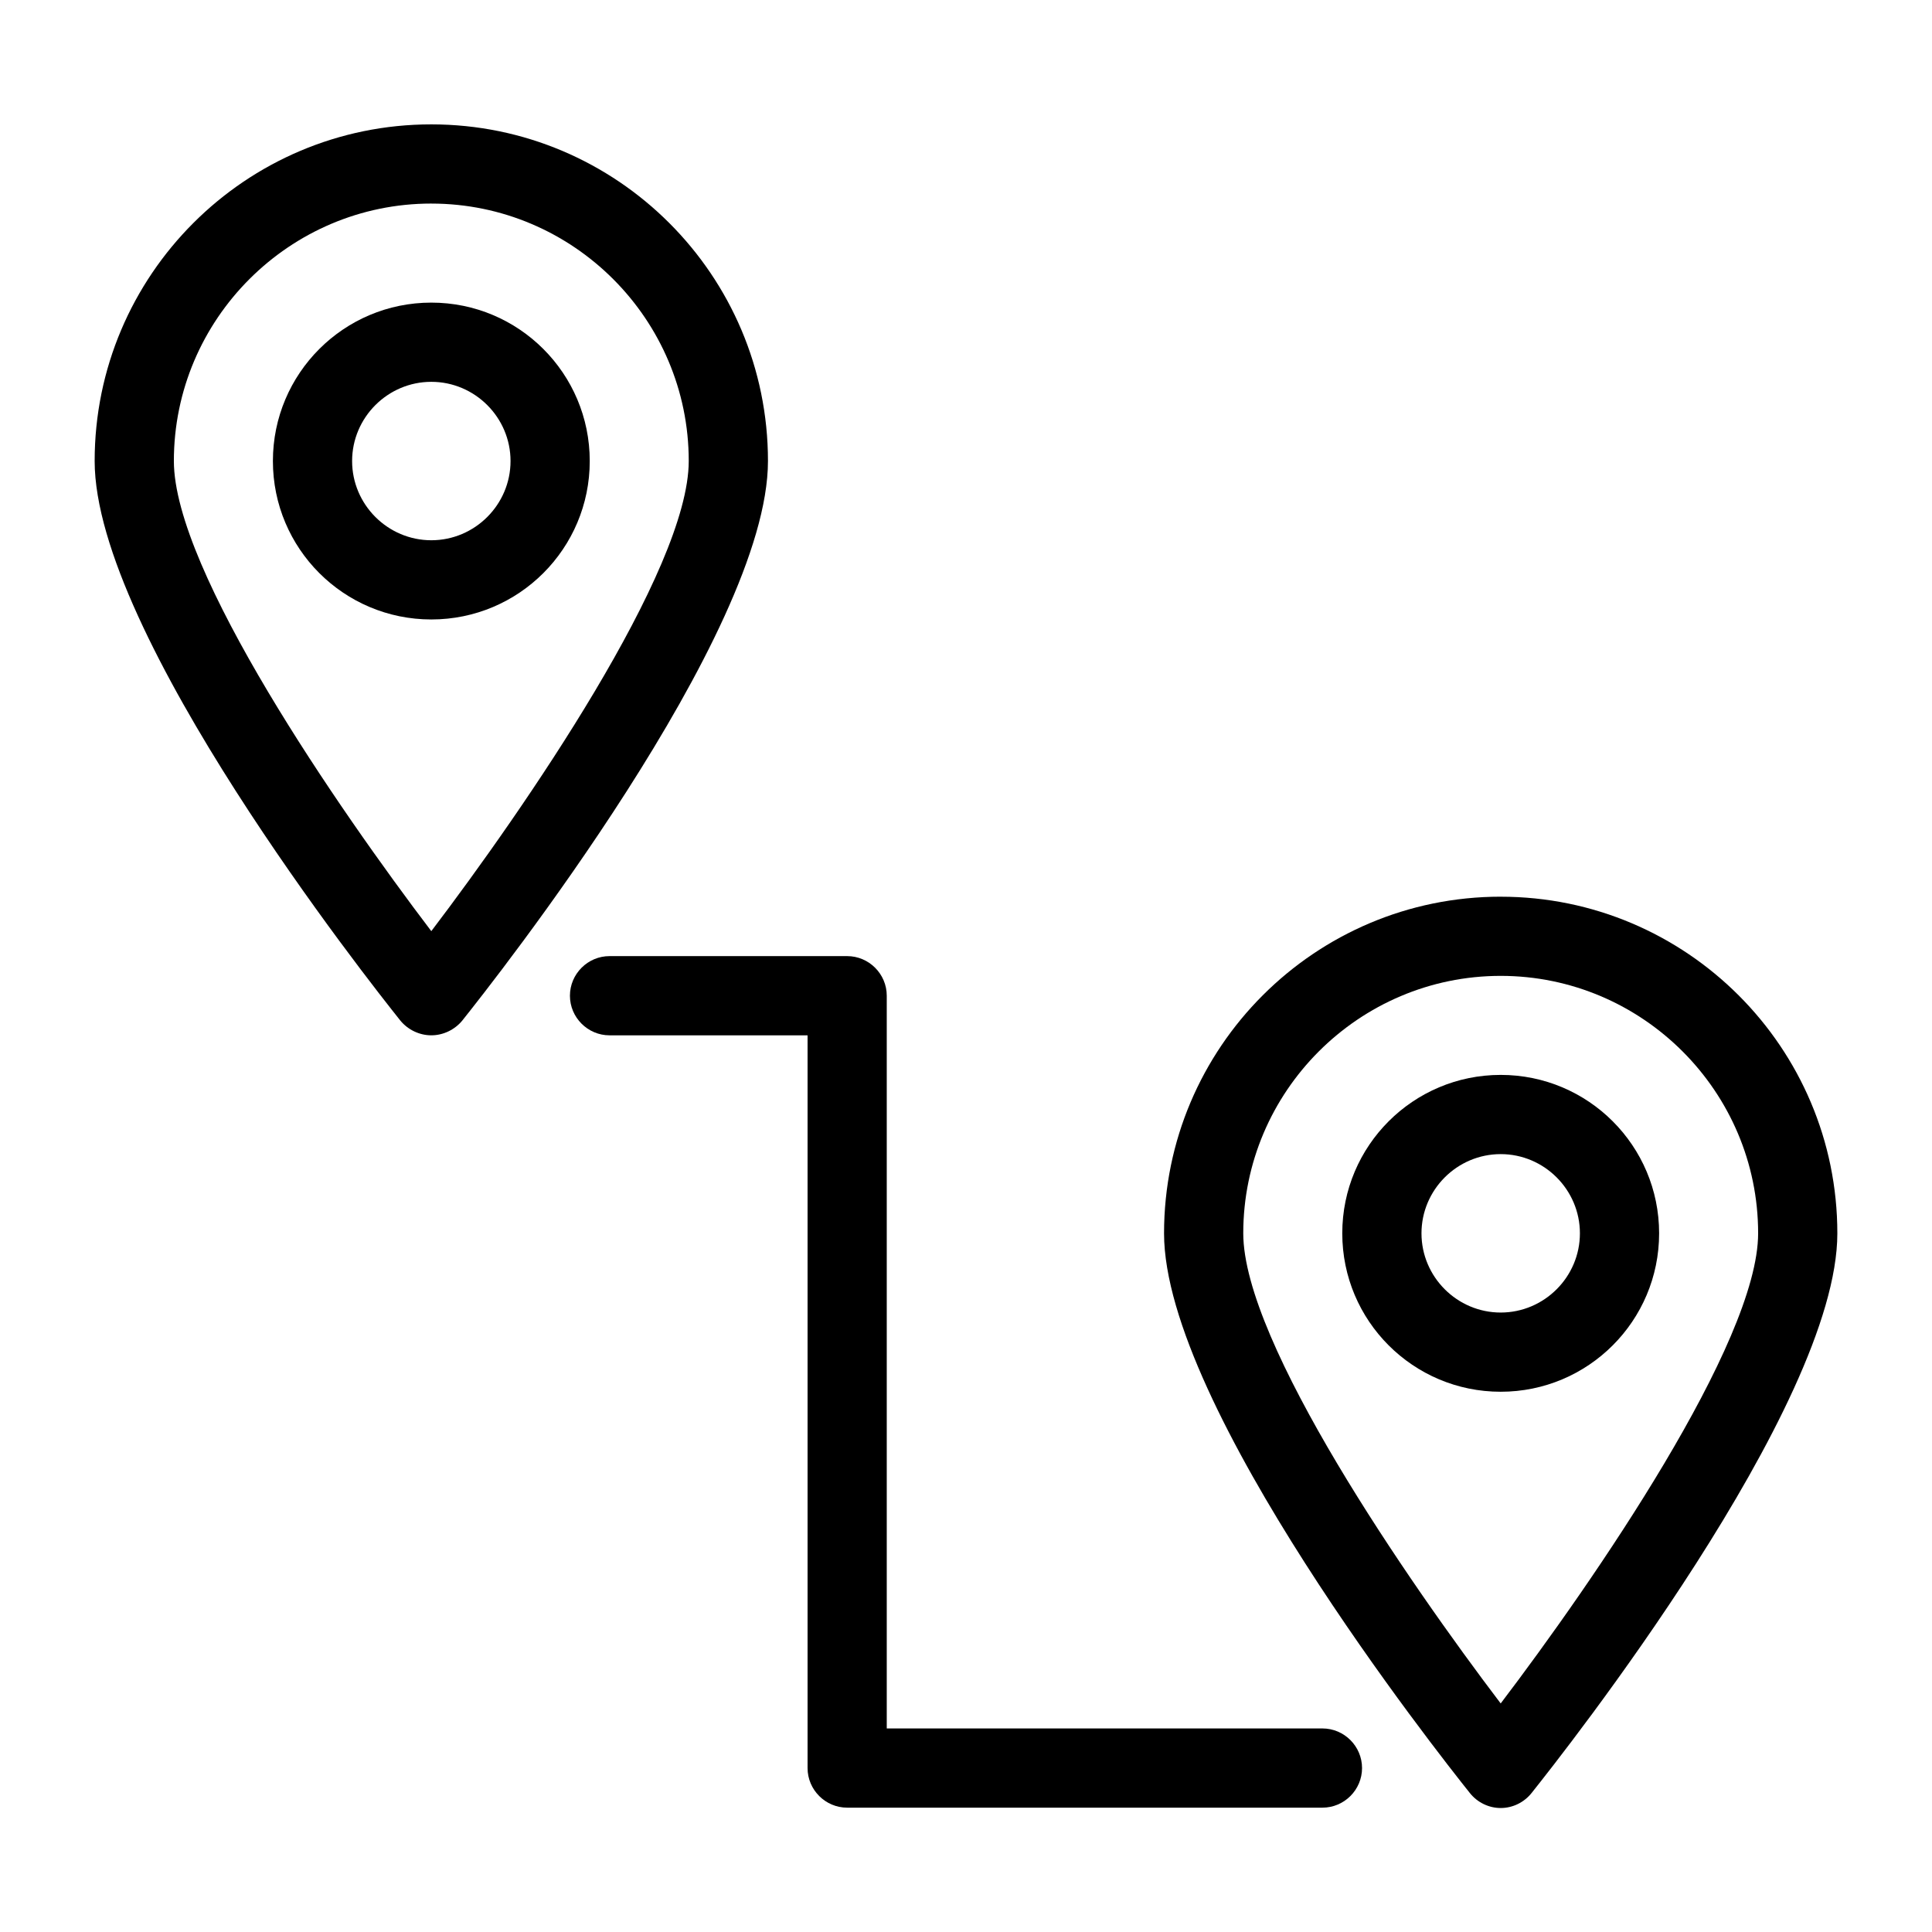
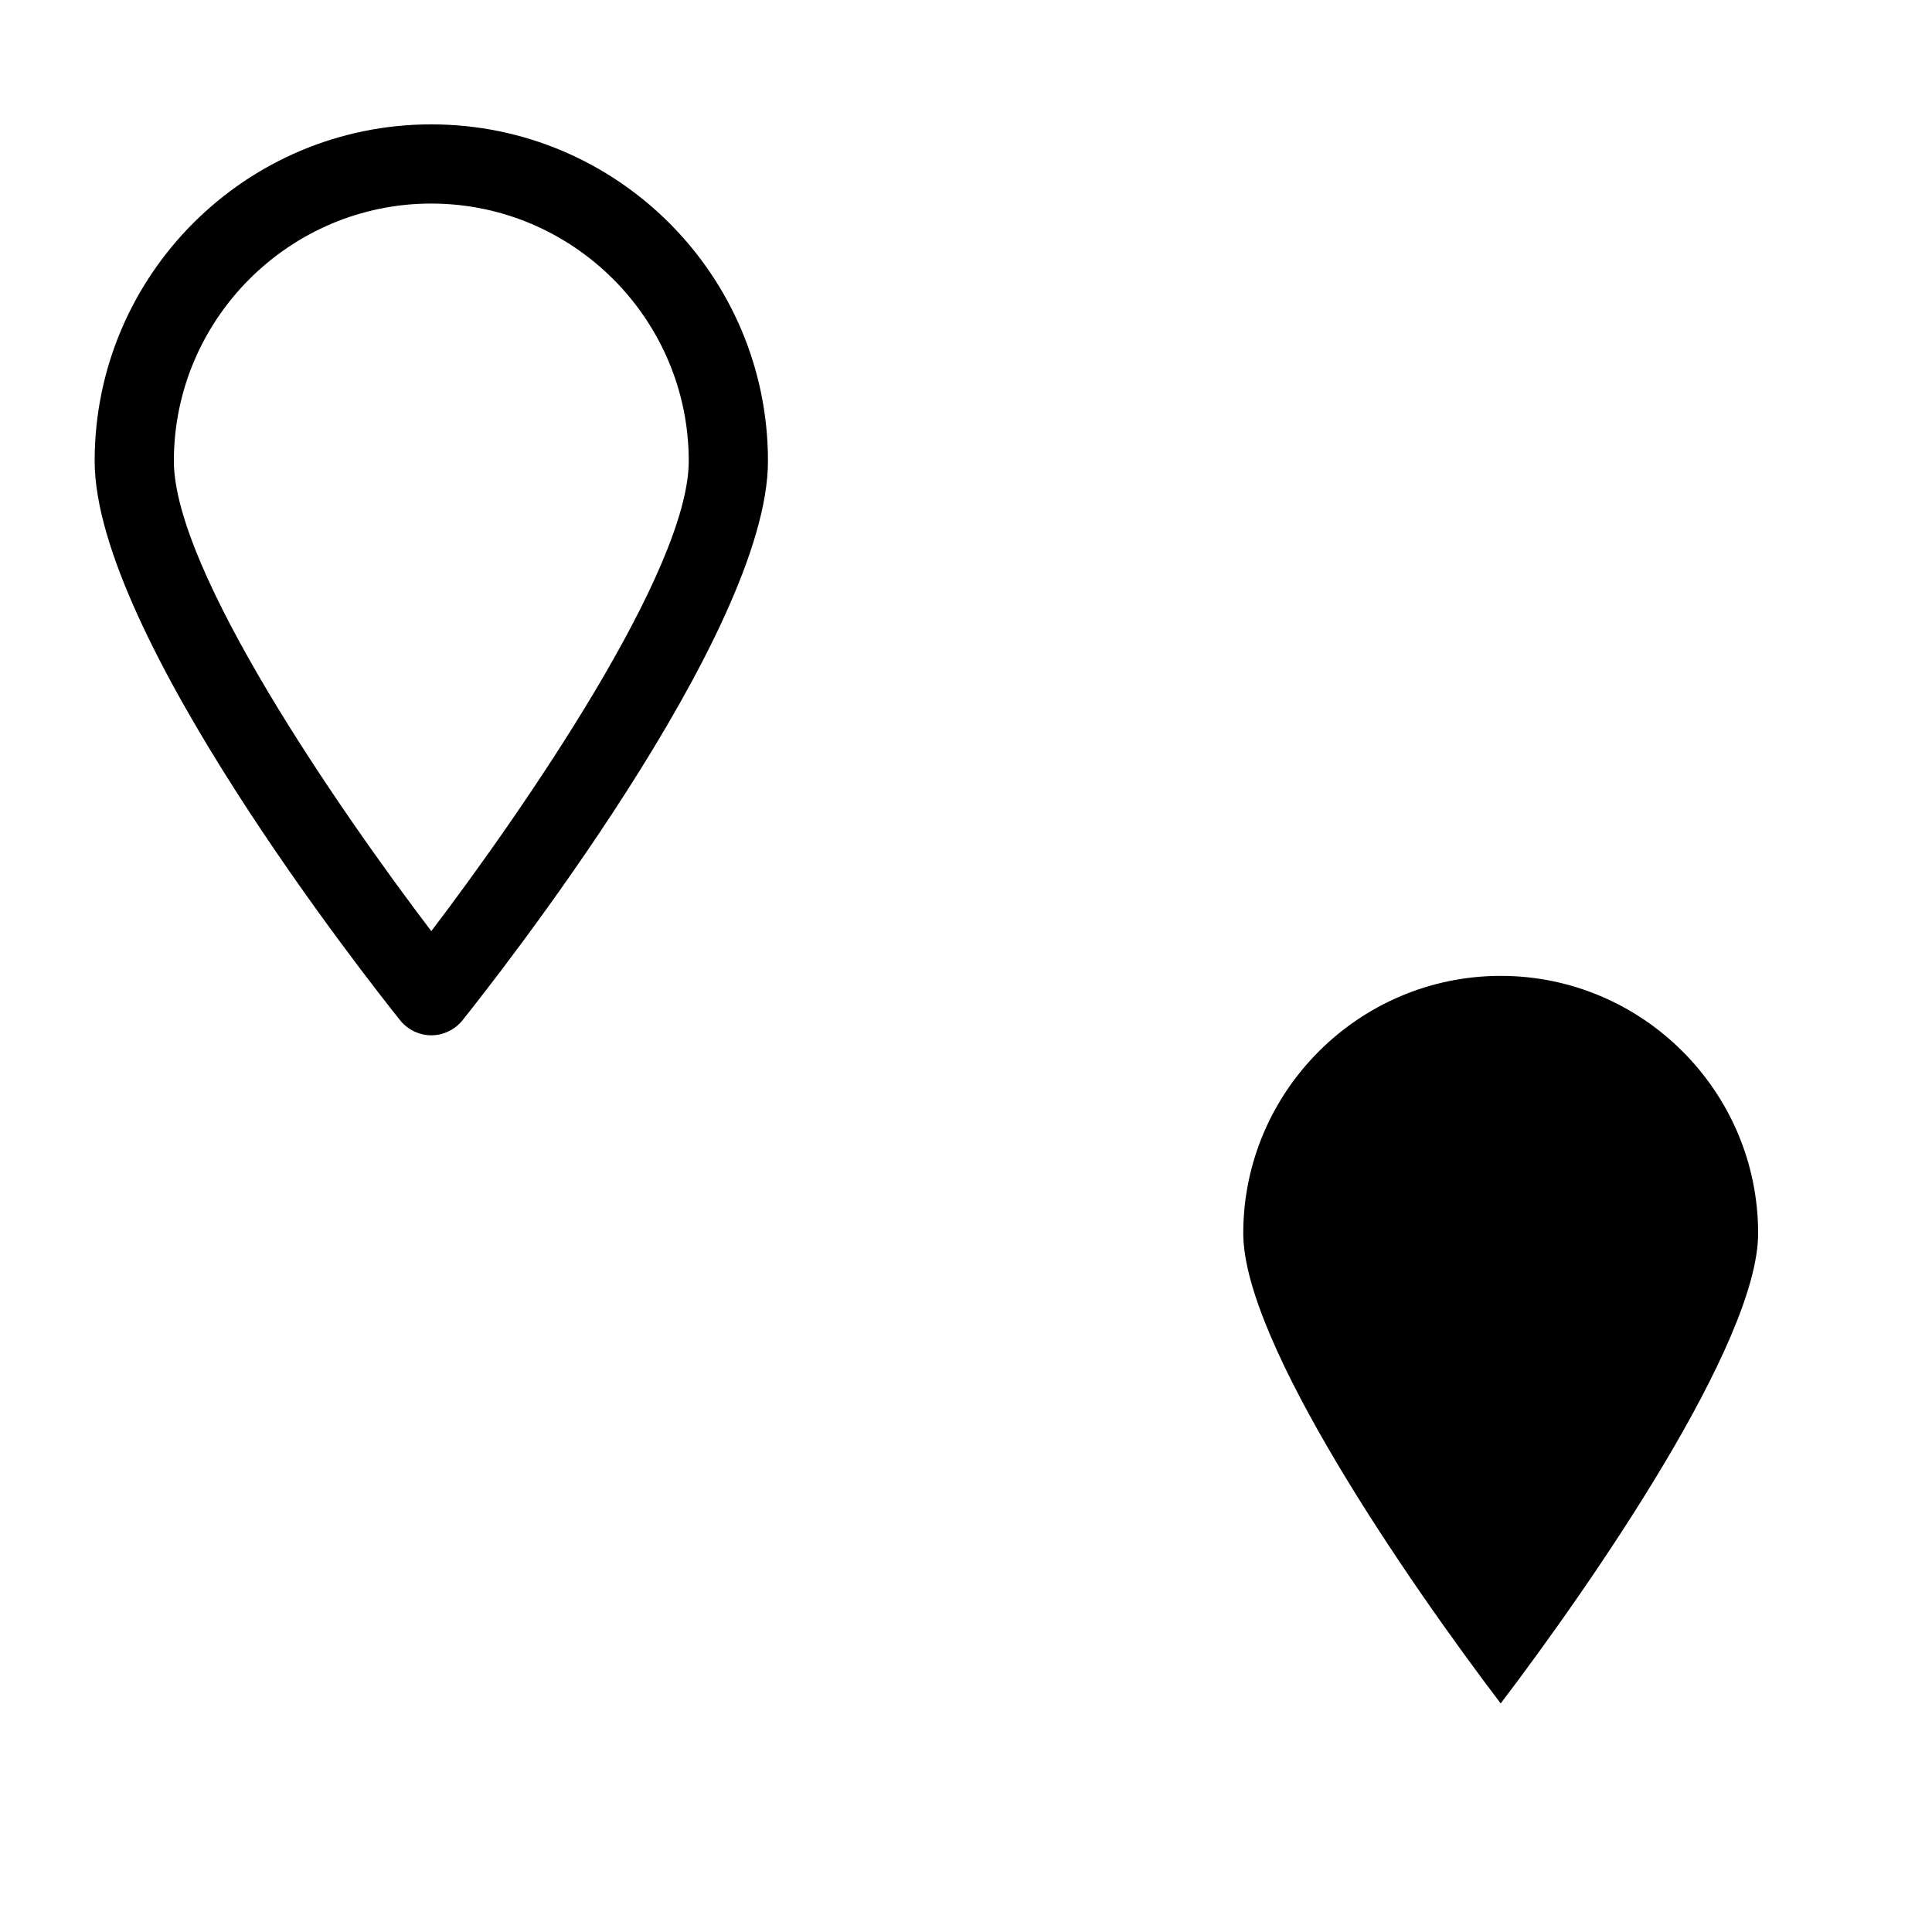
<svg xmlns="http://www.w3.org/2000/svg" fill="#000000" width="800px" height="800px" version="1.1" viewBox="144 144 512 512">
  <g>
    <path d="m258.3 418.37c3.148 0 6.191-1.469 8.188-3.883 8.293-10.391 81.031-102.44 81.031-148.31 0-49.227-39.988-89.215-89.215-89.215-49.23-0.004-89.219 39.988-89.219 89.215 0 45.867 72.738 137.92 81.031 148.31 1.992 2.414 5.035 3.883 8.184 3.883zm0-220.42c37.574 0 68.223 30.648 68.223 68.223 0 28.969-43.664 92.262-68.223 124.59-24.559-32.328-68.223-95.512-68.223-124.59 0-37.578 30.648-68.227 68.223-68.227z" />
-     <path d="m300.29 266.18c0-23.195-18.789-41.984-41.984-41.984-23.195 0-41.984 18.789-41.984 41.984 0 23.195 18.789 41.984 41.984 41.984 23.199 0 41.984-18.789 41.984-41.984zm-62.977 0c0-11.547 9.445-20.992 20.992-20.992s20.992 9.445 20.992 20.992-9.445 20.992-20.992 20.992c-11.543 0-20.992-9.449-20.992-20.992z" />
-     <path d="m541.7 381.63c-49.227 0-89.215 39.988-89.215 89.215 0 45.867 72.738 137.92 81.031 148.31 1.996 2.519 5.039 3.988 8.188 3.988 3.148 0 6.191-1.469 8.188-3.988 8.285-10.387 81.023-102.44 81.023-148.3 0-49.227-39.988-89.219-89.215-89.219zm0 213.8c-24.562-32.328-68.223-95.617-68.223-124.59 0-37.574 30.648-68.223 68.223-68.223 37.574 0 68.223 30.648 68.223 68.223 0 28.973-43.664 92.262-68.223 124.59z" />
-     <path d="m541.7 428.86c-23.195 0-41.984 18.789-41.984 41.984 0 23.195 18.789 41.984 41.984 41.984 23.195 0 41.984-18.789 41.984-41.984 0-23.195-18.789-41.984-41.984-41.984zm0 62.977c-11.547 0-20.992-9.445-20.992-20.992s9.445-20.992 20.992-20.992c11.547 0 20.992 9.445 20.992 20.992 0 11.543-9.445 20.992-20.992 20.992z" />
-     <path d="m368.51 397.38h-62.977c-5.773 0-10.496 4.723-10.496 10.496 0 5.773 4.723 10.496 10.496 10.496h52.48v194.18c0 5.773 4.723 10.496 10.496 10.496h125.95c5.773 0 10.496-4.723 10.496-10.496 0-5.773-4.723-10.496-10.496-10.496h-115.46v-194.18c0-5.773-4.723-10.496-10.496-10.496z" />
+     <path d="m541.7 381.63zm0 213.8c-24.562-32.328-68.223-95.617-68.223-124.59 0-37.574 30.648-68.223 68.223-68.223 37.574 0 68.223 30.648 68.223 68.223 0 28.973-43.664 92.262-68.223 124.59z" />
  </g>
</svg>